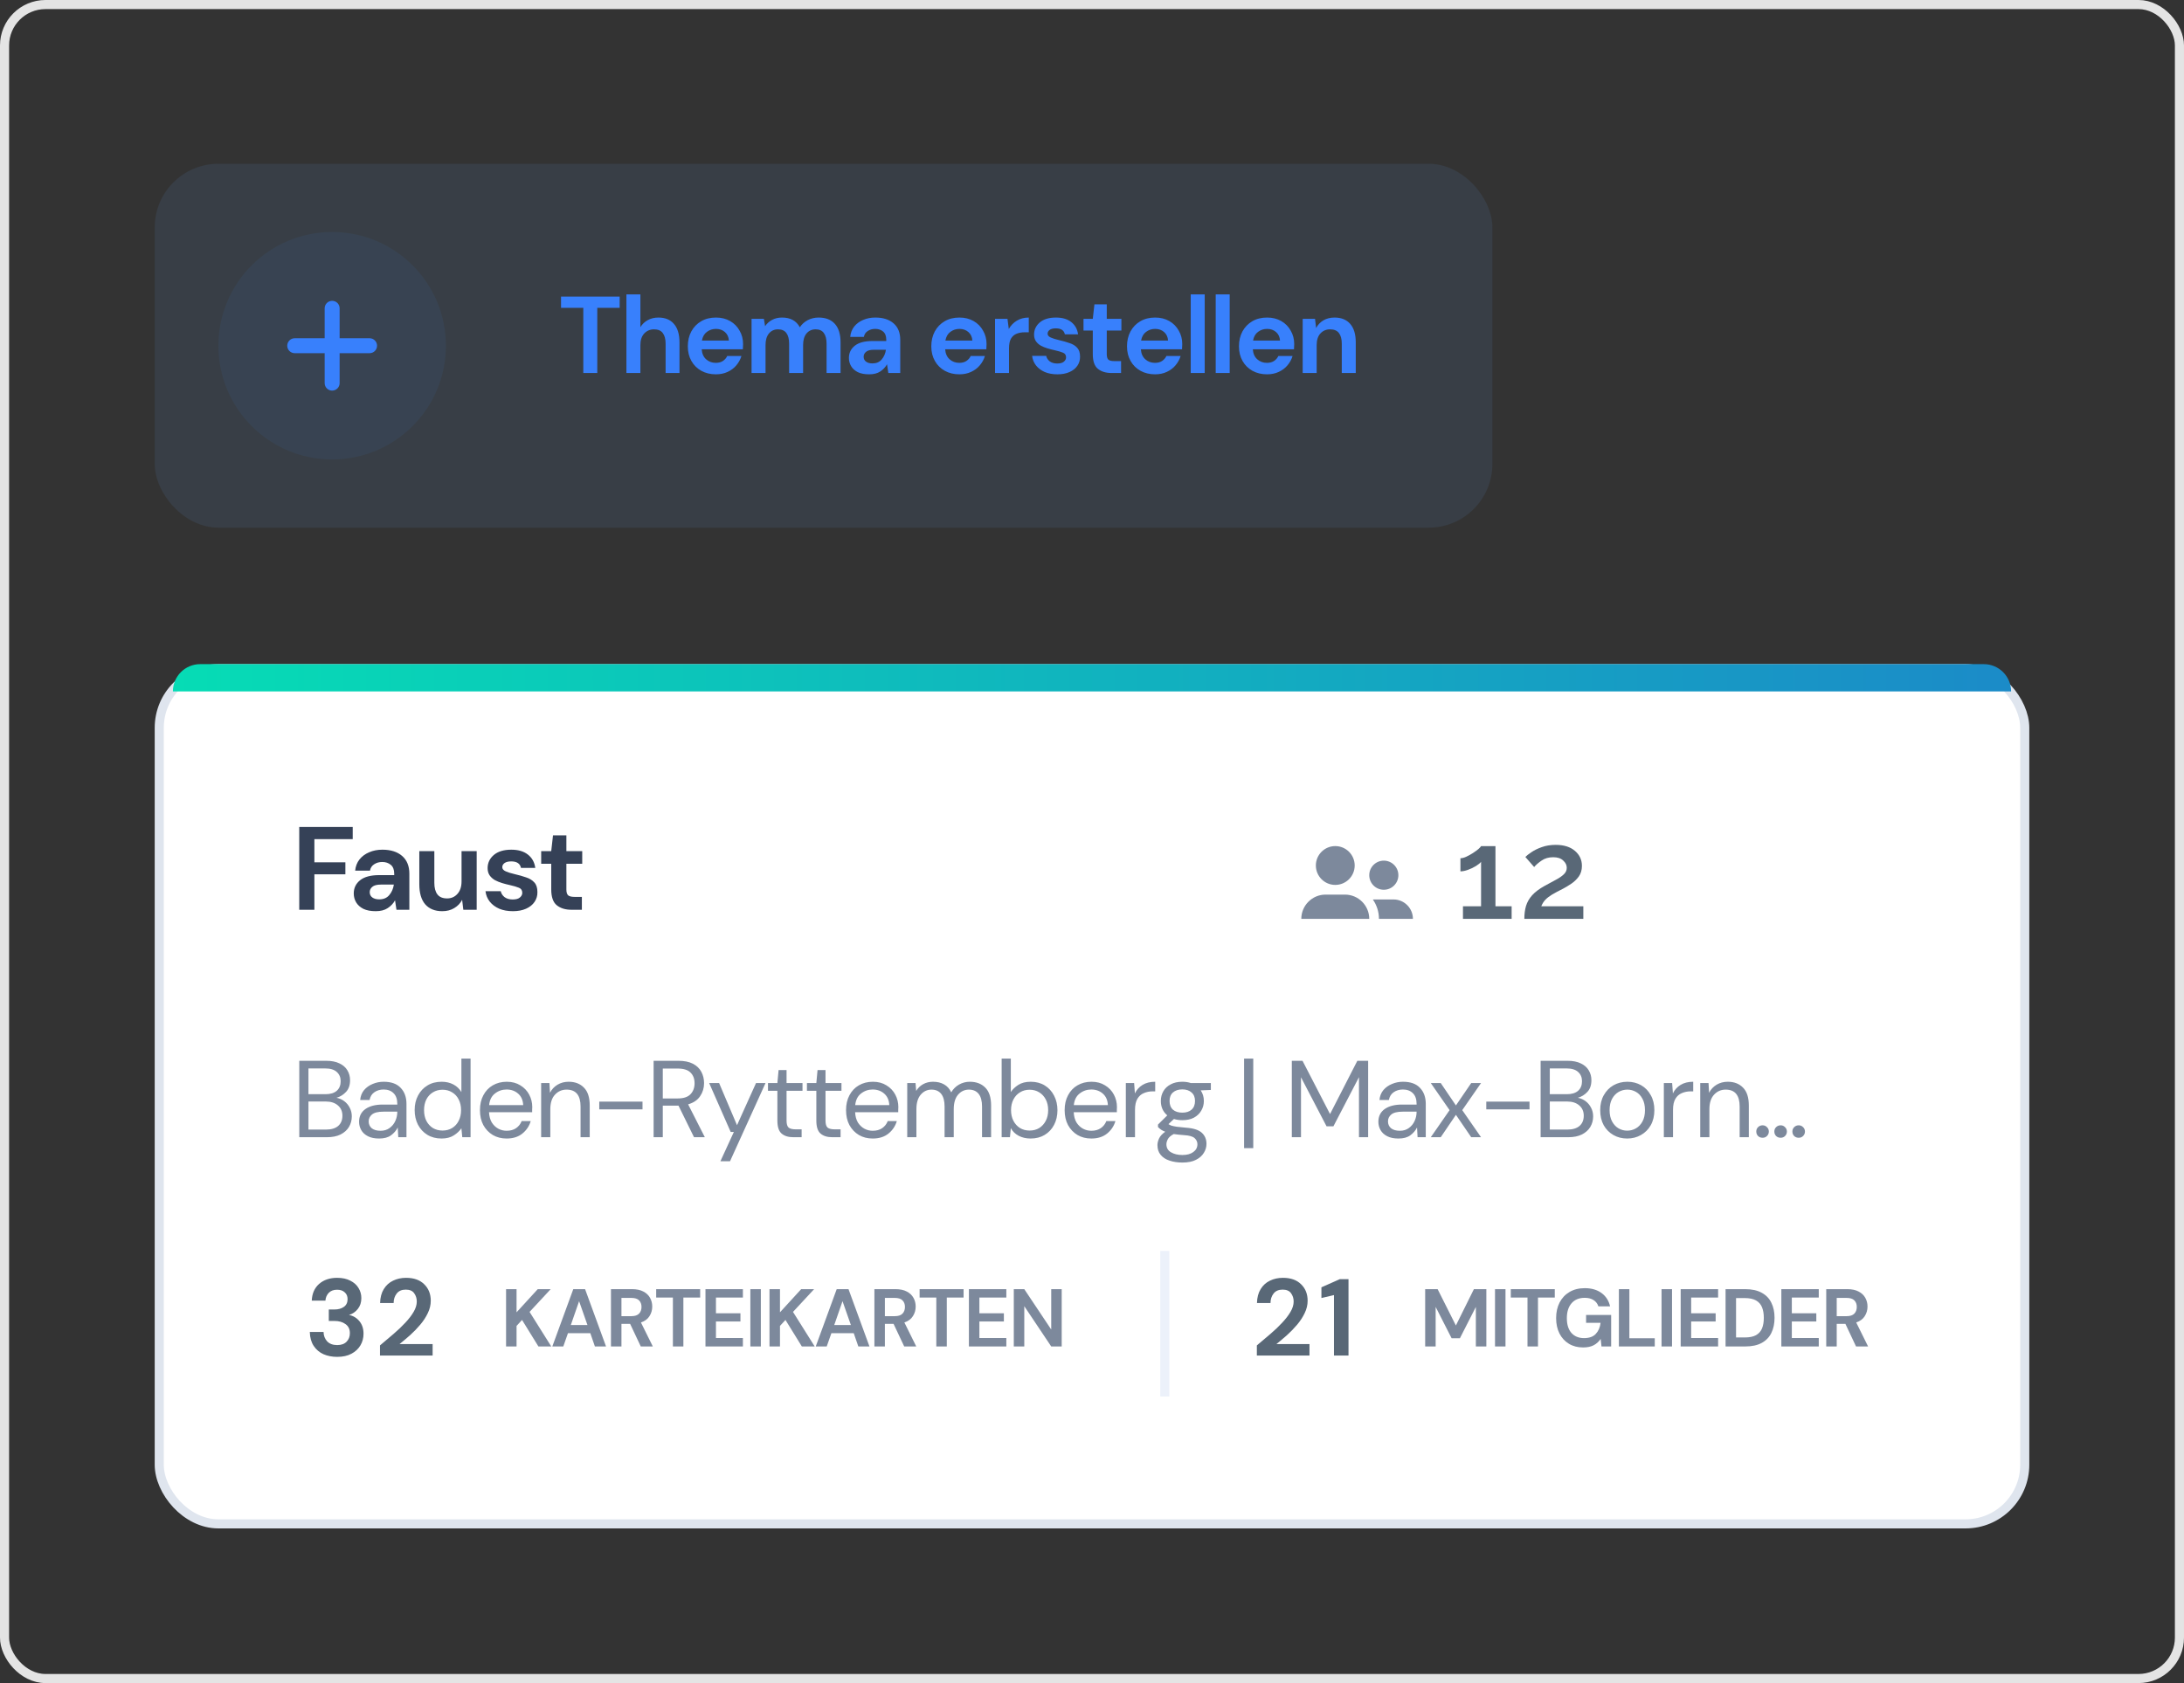
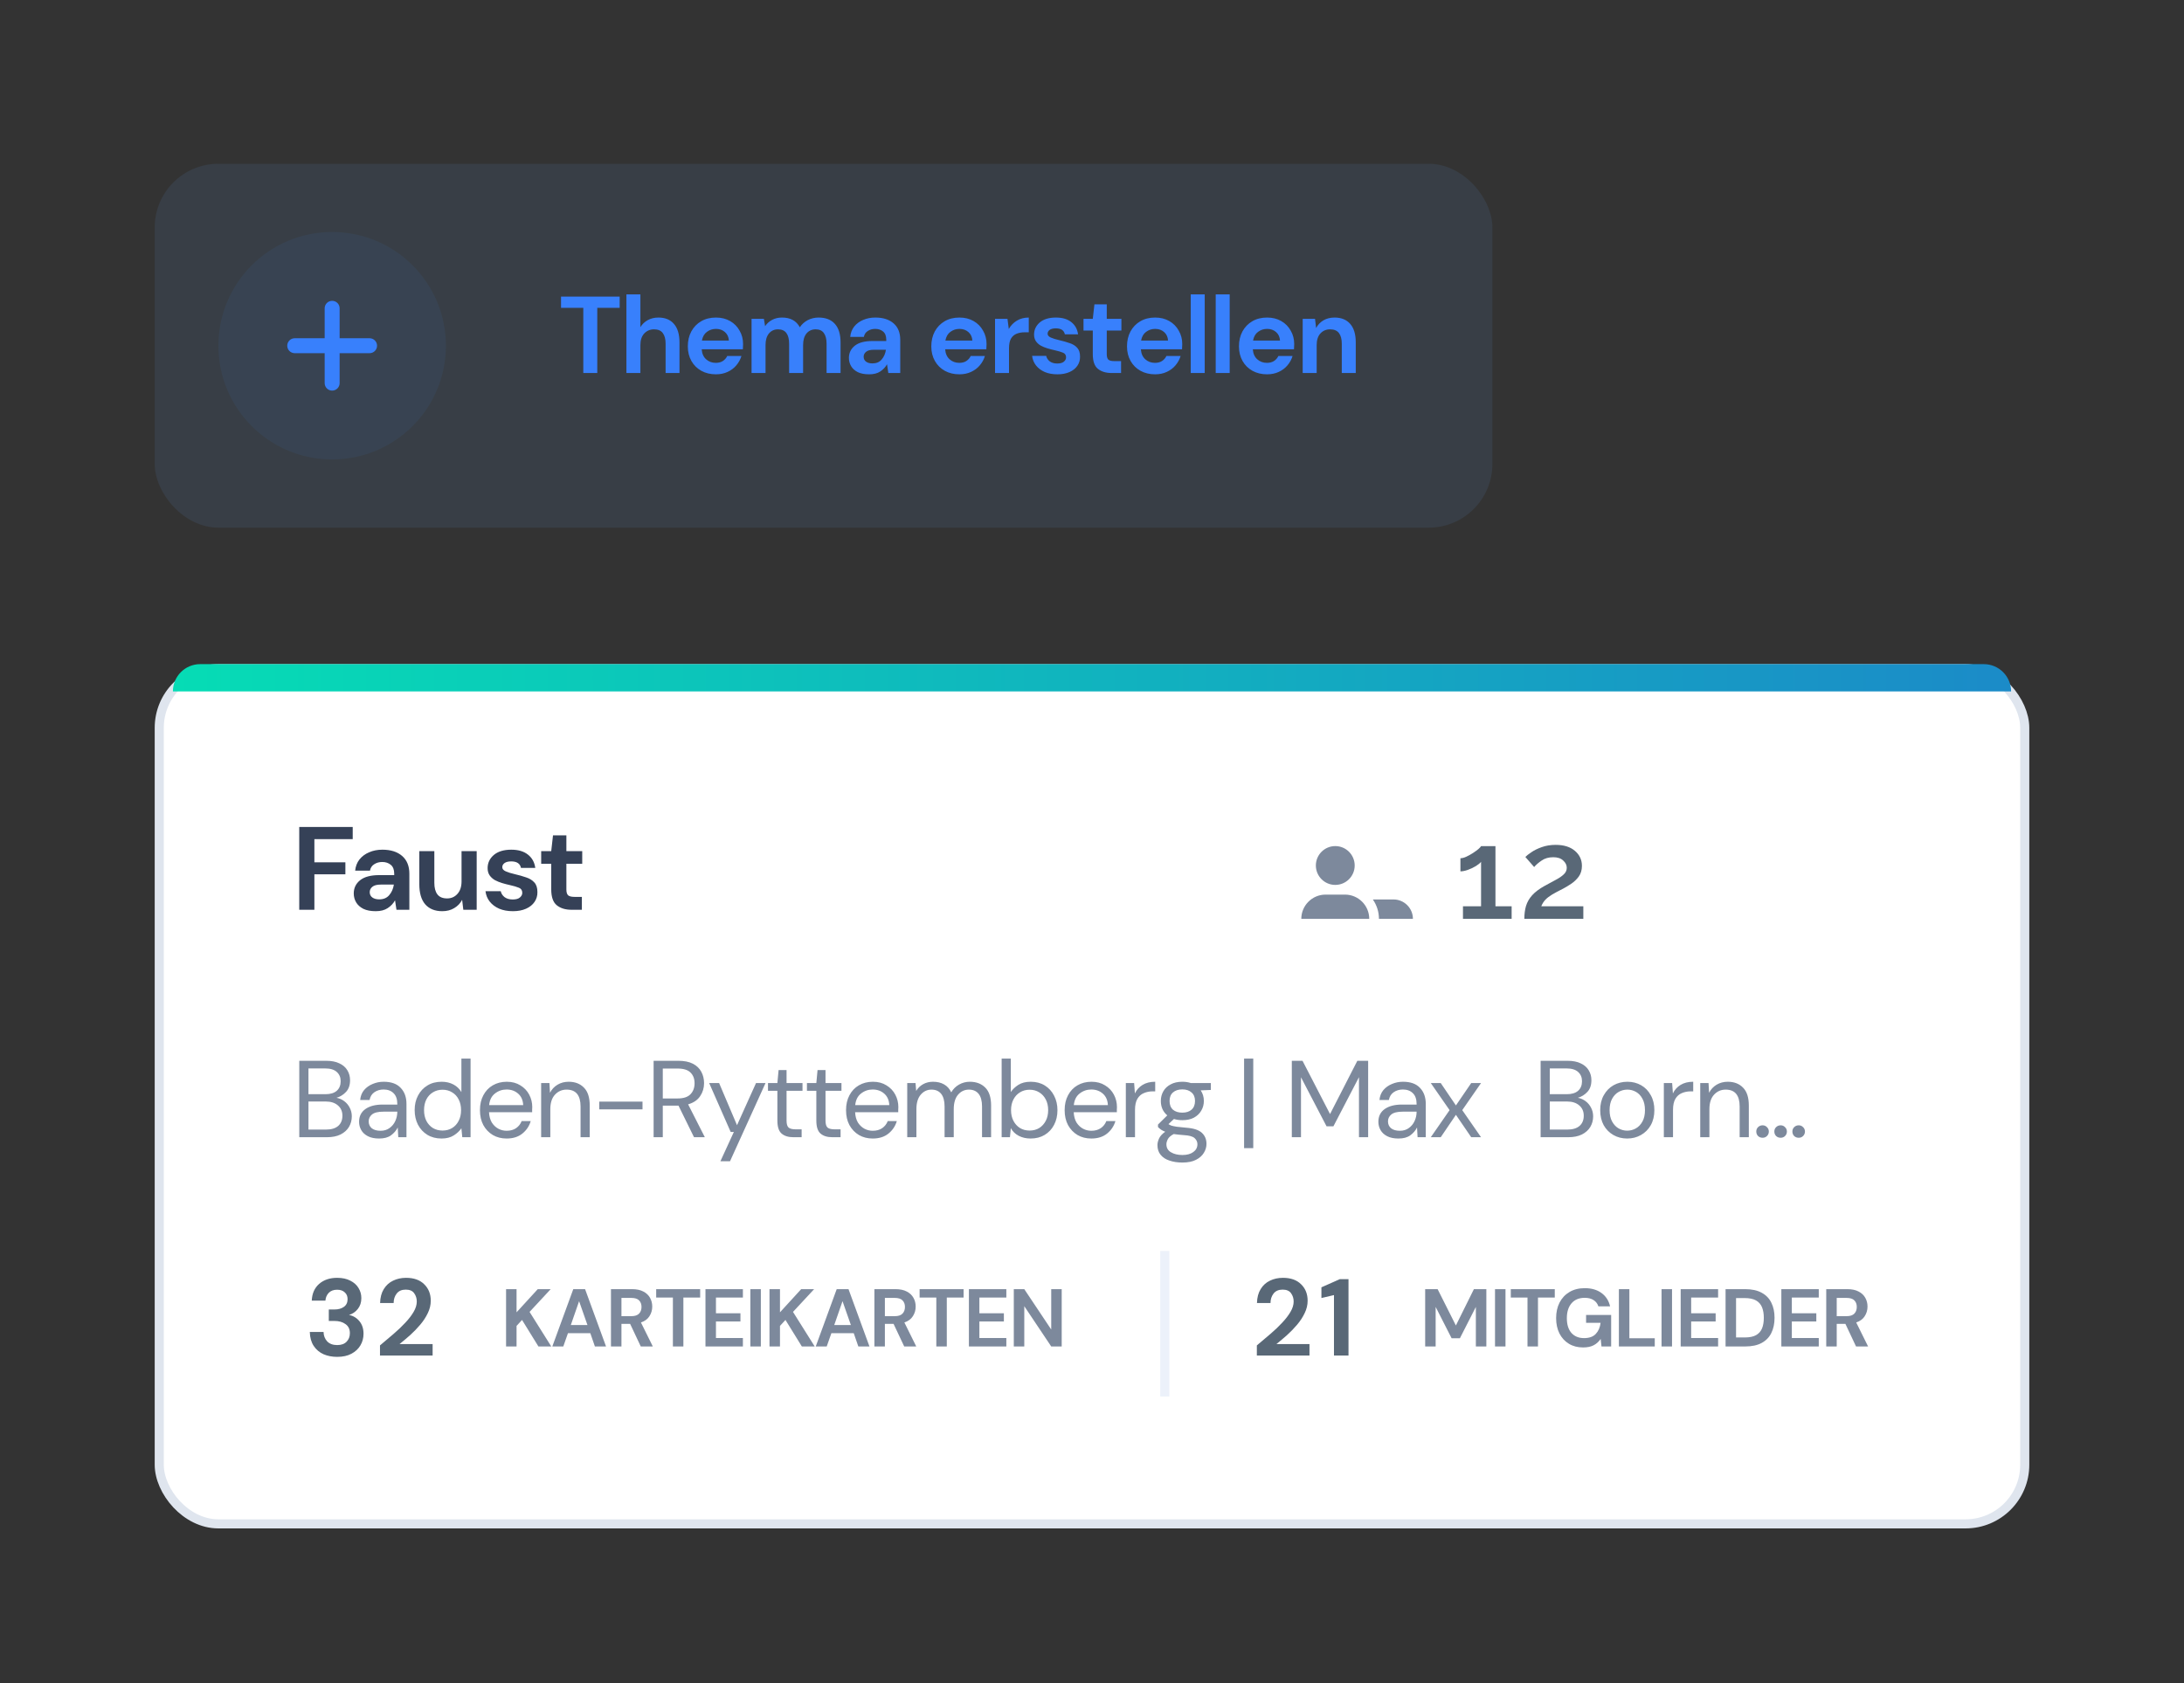
<svg xmlns="http://www.w3.org/2000/svg" width="240" height="185" viewBox="0 0 240 185" fill="none">
  <rect x="0" y="0" width="240" height="185" fill="#333333" stroke="none" />
  <rect x="17.5" y="73.5" width="205" height="94" rx="6.5" fill="white" stroke="#DFE5EE" />
  <path d="M19 76C19 74.343 20.343 73 22 73H218C219.657 73 221 74.343 221 76H19Z" fill="url(#paint0_linear)" />
  <path d="M55.612 148V141.7H56.764V144.247L59.095 141.7H60.517L58.195 144.202L60.58 148H59.167L57.367 145.084L56.764 145.741V148H55.612ZM60.694 148L62.998 141.7H64.294L66.598 148H65.374L64.87 146.542H62.413L61.9 148H60.694ZM62.728 145.642H64.555L63.637 143.023L62.728 145.642ZM67.139 148V141.7H69.452C69.956 141.7 70.37 141.787 70.694 141.961C71.024 142.129 71.27 142.36 71.432 142.654C71.594 142.942 71.675 143.263 71.675 143.617C71.675 144.001 71.573 144.352 71.369 144.67C71.171 144.988 70.859 145.219 70.433 145.363L71.738 148H70.415L69.245 145.516H68.291V148H67.139ZM68.291 144.67H69.38C69.764 144.67 70.046 144.577 70.226 144.391C70.406 144.205 70.496 143.959 70.496 143.653C70.496 143.353 70.406 143.113 70.226 142.933C70.052 142.753 69.767 142.663 69.371 142.663H68.291V144.67ZM73.944 148V142.627H72.108V141.7H76.941V142.627H75.096V148H73.944ZM77.524 148V141.7H81.637V142.627H78.676V144.355H81.367V145.255H78.676V147.073H81.637V148H77.524ZM82.457 148V141.7H83.609V148H82.457ZM84.56 148V141.7H85.712V144.247L88.043 141.7H89.465L87.143 144.202L89.528 148H88.115L86.315 145.084L85.712 145.741V148H84.56ZM89.642 148L91.946 141.7H93.242L95.546 148H94.322L93.818 146.542H91.361L90.848 148H89.642ZM91.676 145.642H93.503L92.585 143.023L91.676 145.642ZM96.088 148V141.7H98.401C98.905 141.7 99.319 141.787 99.643 141.961C99.973 142.129 100.219 142.36 100.381 142.654C100.543 142.942 100.624 143.263 100.624 143.617C100.624 144.001 100.522 144.352 100.318 144.67C100.12 144.988 99.808 145.219 99.382 145.363L100.687 148H99.364L98.194 145.516H97.24V148H96.088ZM97.24 144.67H98.329C98.713 144.67 98.995 144.577 99.175 144.391C99.355 144.205 99.445 143.959 99.445 143.653C99.445 143.353 99.355 143.113 99.175 142.933C99.001 142.753 98.716 142.663 98.32 142.663H97.24V144.67ZM102.892 148V142.627H101.056V141.7H105.889V142.627H104.044V148H102.892ZM106.473 148V141.7H110.586V142.627H107.625V144.355H110.316V145.255H107.625V147.073H110.586V148H106.473ZM111.406 148V141.7H112.558L115.519 146.137V141.7H116.671V148H115.519L112.558 143.572V148H111.406Z" fill="#7D899C" />
  <path d="M37.056 149.144C36.504 149.144 36.004 149.048 35.556 148.856C35.108 148.656 34.748 148.352 34.476 147.944C34.204 147.536 34.06 147.024 34.044 146.408H35.556C35.564 146.816 35.696 147.16 35.952 147.44C36.216 147.712 36.584 147.848 37.056 147.848C37.504 147.848 37.848 147.724 38.088 147.476C38.328 147.228 38.448 146.916 38.448 146.54C38.448 146.1 38.288 145.768 37.968 145.544C37.656 145.312 37.252 145.196 36.756 145.196H36.132V143.936H36.768C37.176 143.936 37.516 143.84 37.788 143.648C38.06 143.456 38.196 143.172 38.196 142.796C38.196 142.484 38.092 142.236 37.884 142.052C37.684 141.86 37.404 141.764 37.044 141.764C36.652 141.764 36.344 141.88 36.12 142.112C35.904 142.344 35.784 142.628 35.76 142.964H34.26C34.292 142.188 34.56 141.576 35.064 141.128C35.576 140.68 36.236 140.456 37.044 140.456C37.62 140.456 38.104 140.56 38.496 140.768C38.896 140.968 39.196 141.236 39.396 141.572C39.604 141.908 39.708 142.28 39.708 142.688C39.708 143.16 39.576 143.56 39.312 143.888C39.056 144.208 38.736 144.424 38.352 144.536C38.824 144.632 39.208 144.864 39.504 145.232C39.8 145.592 39.948 146.048 39.948 146.6C39.948 147.064 39.836 147.488 39.612 147.872C39.388 148.256 39.06 148.564 38.628 148.796C38.204 149.028 37.68 149.144 37.056 149.144ZM41.757 149V147.884C42.269 147.46 42.764 147.04 43.245 146.624C43.733 146.208 44.164 145.796 44.541 145.388C44.925 144.98 45.228 144.584 45.453 144.2C45.684 143.808 45.8 143.428 45.8 143.06C45.8 142.716 45.705 142.412 45.513 142.148C45.328 141.884 45.02 141.752 44.589 141.752C44.148 141.752 43.816 141.896 43.593 142.184C43.368 142.472 43.257 142.82 43.257 143.228H41.769C41.785 142.612 41.92 142.1 42.176 141.692C42.432 141.276 42.773 140.968 43.197 140.768C43.62 140.56 44.096 140.456 44.624 140.456C45.48 140.456 46.145 140.692 46.617 141.164C47.096 141.628 47.337 142.232 47.337 142.976C47.337 143.44 47.228 143.892 47.013 144.332C46.804 144.772 46.529 145.196 46.184 145.604C45.84 146.012 45.468 146.396 45.069 146.756C44.669 147.108 44.281 147.436 43.904 147.74H47.541V149H41.757Z" fill="#596877" />
  <path d="M138.116 149V147.884C138.628 147.46 139.124 147.04 139.604 146.624C140.092 146.208 140.524 145.796 140.9 145.388C141.284 144.98 141.588 144.584 141.812 144.2C142.044 143.808 142.16 143.428 142.16 143.06C142.16 142.716 142.064 142.412 141.872 142.148C141.688 141.884 141.38 141.752 140.948 141.752C140.508 141.752 140.176 141.896 139.952 142.184C139.728 142.472 139.616 142.82 139.616 143.228H138.128C138.144 142.612 138.28 142.1 138.536 141.692C138.792 141.276 139.132 140.968 139.556 140.768C139.98 140.56 140.456 140.456 140.984 140.456C141.84 140.456 142.504 140.692 142.976 141.164C143.456 141.628 143.696 142.232 143.696 142.976C143.696 143.44 143.588 143.892 143.372 144.332C143.164 144.772 142.888 145.196 142.544 145.604C142.2 146.012 141.828 146.396 141.428 146.756C141.028 147.108 140.64 147.436 140.264 147.74H143.9V149H138.116ZM146.591 149V142.352L145.211 142.676V141.5L147.239 140.6H148.187V149H146.591Z" fill="#596877" />
  <path d="M156.612 148V141.7H157.98L159.987 145.696L161.967 141.7H163.335V148H162.183V143.653L160.428 147.1H159.519L157.764 143.653V148H156.612ZM164.287 148V141.7H165.439V148H164.287ZM167.857 148V142.627H166.021V141.7H170.854V142.627H169.009V148H167.857ZM173.963 148.108C173.369 148.108 172.85 147.973 172.406 147.703C171.962 147.433 171.617 147.058 171.371 146.578C171.125 146.092 171.002 145.528 171.002 144.886C171.002 144.238 171.128 143.668 171.38 143.176C171.638 142.678 172.001 142.291 172.469 142.015C172.943 141.733 173.504 141.592 174.152 141.592C174.89 141.592 175.502 141.769 175.988 142.123C176.474 142.477 176.789 142.966 176.933 143.59H175.646C175.55 143.296 175.376 143.068 175.124 142.906C174.872 142.738 174.548 142.654 174.152 142.654C173.522 142.654 173.036 142.855 172.694 143.257C172.352 143.653 172.181 144.199 172.181 144.895C172.181 145.591 172.349 146.131 172.685 146.515C173.027 146.893 173.489 147.082 174.071 147.082C174.641 147.082 175.07 146.929 175.358 146.623C175.652 146.311 175.829 145.903 175.889 145.399H174.296V144.535H177.05V148H175.988L175.898 147.172C175.694 147.472 175.439 147.703 175.133 147.865C174.827 148.027 174.437 148.108 173.963 148.108ZM177.9 148V141.7H179.052V147.1H181.842V148H177.9ZM182.587 148V141.7H183.739V148H182.587ZM184.69 148V141.7H188.803V142.627H185.842V144.355H188.533V145.255H185.842V147.073H188.803V148H184.69ZM189.623 148V141.7H191.774C192.512 141.7 193.118 141.832 193.592 142.096C194.072 142.354 194.426 142.72 194.654 143.194C194.888 143.662 195.005 144.214 195.005 144.85C195.005 145.486 194.888 146.041 194.654 146.515C194.426 146.983 194.072 147.349 193.592 147.613C193.118 147.871 192.512 148 191.774 148H189.623ZM190.775 147.01H191.72C192.248 147.01 192.665 146.926 192.971 146.758C193.277 146.584 193.496 146.338 193.628 146.02C193.76 145.696 193.826 145.306 193.826 144.85C193.826 144.4 193.76 144.013 193.628 143.689C193.496 143.365 193.277 143.116 192.971 142.942C192.665 142.768 192.248 142.681 191.72 142.681H190.775V147.01ZM195.752 148V141.7H199.865V142.627H196.904V144.355H199.595V145.255H196.904V147.073H199.865V148H195.752ZM200.685 148V141.7H202.998C203.502 141.7 203.916 141.787 204.24 141.961C204.57 142.129 204.816 142.36 204.978 142.654C205.14 142.942 205.221 143.263 205.221 143.617C205.221 144.001 205.119 144.352 204.915 144.67C204.717 144.988 204.405 145.219 203.979 145.363L205.284 148H203.961L202.791 145.516H201.837V148H200.685ZM201.837 144.67H202.926C203.31 144.67 203.592 144.577 203.772 144.391C203.952 144.205 204.042 143.959 204.042 143.653C204.042 143.353 203.952 143.113 203.772 142.933C203.598 142.753 203.313 142.663 202.917 142.663H201.837V144.67Z" fill="#7D899C" />
  <path d="M128 138V153" stroke="#ECF1FA" stroke-linecap="square" />
  <g clip-path="url(#clip0)">
    <path d="M32.884 100V90.9H38.76V92.239H34.548V94.787H37.954V96.1H34.548V100H32.884ZM41.292 100.156C40.738 100.156 40.283 100.069 39.927 99.896C39.572 99.714 39.308 99.476 39.134 99.181C38.961 98.886 38.874 98.561 38.874 98.206C38.874 97.608 39.108 97.123 39.576 96.75C40.044 96.377 40.746 96.191 41.682 96.191H43.32V96.035C43.32 95.593 43.195 95.268 42.943 95.06C42.692 94.852 42.38 94.748 42.007 94.748C41.669 94.748 41.375 94.83 41.123 94.995C40.872 95.151 40.716 95.385 40.655 95.697H39.03C39.074 95.229 39.23 94.822 39.498 94.475C39.776 94.128 40.131 93.864 40.564 93.682C40.998 93.491 41.483 93.396 42.02 93.396C42.939 93.396 43.663 93.626 44.191 94.085C44.72 94.544 44.984 95.194 44.984 96.035V100H43.567L43.411 98.96C43.221 99.307 42.952 99.593 42.605 99.818C42.267 100.043 41.83 100.156 41.292 100.156ZM41.669 98.856C42.146 98.856 42.514 98.7 42.774 98.388C43.043 98.076 43.212 97.69 43.281 97.231H41.864C41.422 97.231 41.106 97.313 40.915 97.478C40.725 97.634 40.629 97.829 40.629 98.063C40.629 98.314 40.725 98.509 40.915 98.648C41.106 98.787 41.357 98.856 41.669 98.856ZM48.6 100.156C47.794 100.156 47.17 99.905 46.728 99.402C46.295 98.899 46.078 98.163 46.078 97.192V93.552H47.729V97.036C47.729 97.591 47.842 98.015 48.067 98.31C48.292 98.605 48.648 98.752 49.133 98.752C49.593 98.752 49.969 98.587 50.264 98.258C50.568 97.929 50.719 97.469 50.719 96.88V93.552H52.383V100H50.914L50.784 98.908C50.585 99.289 50.294 99.593 49.913 99.818C49.541 100.043 49.103 100.156 48.6 100.156ZM56.366 100.156C55.794 100.156 55.292 100.065 54.858 99.883C54.425 99.692 54.078 99.432 53.818 99.103C53.558 98.774 53.402 98.392 53.35 97.959H55.027C55.079 98.21 55.218 98.427 55.443 98.609C55.677 98.782 55.976 98.869 56.34 98.869C56.704 98.869 56.969 98.795 57.133 98.648C57.307 98.501 57.393 98.332 57.393 98.141C57.393 97.864 57.272 97.677 57.029 97.582C56.787 97.478 56.449 97.378 56.015 97.283C55.738 97.222 55.456 97.149 55.17 97.062C54.884 96.975 54.62 96.867 54.377 96.737C54.143 96.598 53.953 96.425 53.805 96.217C53.658 96 53.584 95.736 53.584 95.424C53.584 94.852 53.81 94.371 54.26 93.981C54.72 93.591 55.361 93.396 56.184 93.396C56.947 93.396 57.554 93.574 58.004 93.929C58.464 94.284 58.737 94.774 58.823 95.398H57.25C57.155 94.921 56.795 94.683 56.171 94.683C55.859 94.683 55.617 94.744 55.443 94.865C55.279 94.986 55.196 95.138 55.196 95.32C55.196 95.511 55.322 95.662 55.573 95.775C55.825 95.888 56.158 95.992 56.574 96.087C57.025 96.191 57.437 96.308 57.809 96.438C58.191 96.559 58.494 96.746 58.719 96.997C58.945 97.24 59.057 97.591 59.057 98.05C59.066 98.449 58.962 98.808 58.745 99.129C58.529 99.45 58.217 99.701 57.809 99.883C57.402 100.065 56.921 100.156 56.366 100.156ZM62.811 100C62.135 100 61.594 99.835 61.186 99.506C60.779 99.177 60.575 98.592 60.575 97.751V94.943H59.47V93.552H60.575L60.77 91.823H62.239V93.552H63.981V94.943H62.239V97.764C62.239 98.076 62.304 98.293 62.434 98.414C62.573 98.527 62.807 98.583 63.136 98.583H63.942V100H62.811Z" fill="#354157" />
  </g>
  <path d="M166.114 99.614V101H160.766V99.614H162.754V94.728C162.651 94.868 162.464 95.022 162.194 95.19C161.923 95.358 161.629 95.498 161.312 95.61C161.004 95.722 160.728 95.778 160.486 95.778V94.336C160.672 94.336 160.887 94.28 161.13 94.168C161.372 94.056 161.61 93.925 161.844 93.776C162.086 93.617 162.292 93.468 162.46 93.328C162.628 93.179 162.726 93.071 162.754 93.006H164.336V99.614H166.114ZM167.51 101C167.51 100.477 167.57 100.006 167.692 99.586C167.822 99.157 168.046 98.765 168.364 98.41C168.69 98.046 169.157 97.696 169.764 97.36C170.193 97.117 170.59 96.903 170.954 96.716C171.327 96.52 171.621 96.319 171.836 96.114C172.06 95.909 172.172 95.666 172.172 95.386C172.172 95.087 172.041 94.821 171.78 94.588C171.528 94.345 171.164 94.224 170.688 94.224C170.184 94.224 169.759 94.345 169.414 94.588C169.068 94.821 168.793 95.059 168.588 95.302L167.622 94.196C167.752 94.056 167.972 93.883 168.28 93.678C168.588 93.463 168.966 93.277 169.414 93.118C169.871 92.95 170.384 92.866 170.954 92.866C171.85 92.866 172.554 93.085 173.068 93.524C173.581 93.963 173.838 94.513 173.838 95.176C173.838 95.633 173.721 96.025 173.488 96.352C173.254 96.669 172.974 96.935 172.648 97.15C172.33 97.365 172.036 97.542 171.766 97.682C171.28 97.925 170.879 98.139 170.562 98.326C170.254 98.513 170.006 98.704 169.82 98.9C169.633 99.096 169.484 99.334 169.372 99.614H173.992V101H167.51Z" fill="#596877" />
-   <path d="M152.067 97.8C152.95 97.8 153.667 97.084 153.667 96.2C153.667 95.317 152.95 94.6 152.067 94.6C151.183 94.6 150.467 95.317 150.467 96.2C150.467 97.084 151.183 97.8 152.067 97.8Z" fill="#7D899C" />
  <path d="M151.533 101C151.533 100.211 151.286 99.48 150.866 98.876C150.911 98.873 150.955 98.866 151 98.866H153.133C154.309 98.866 155.266 99.823 155.266 101H151.533Z" fill="#7D899C" />
  <path d="M147.8 98.333H145.667C144.196 98.333 143 99.53 143 101H150.467C150.467 99.53 149.27 98.333 147.8 98.333Z" fill="#7D899C" />
  <path d="M146.733 97.267C147.911 97.267 148.867 96.311 148.867 95.133C148.867 93.955 147.911 93 146.733 93C145.555 93 144.6 93.955 144.6 95.133C144.6 96.311 145.555 97.267 146.733 97.267Z" fill="#7D899C" />
-   <path d="M32.888 125V116.6H35.84C36.432 116.6 36.92 116.696 37.304 116.888C37.696 117.072 37.988 117.328 38.18 117.656C38.372 117.976 38.468 118.336 38.468 118.736C38.468 119.28 38.32 119.708 38.024 120.02C37.736 120.332 37.388 120.548 36.98 120.668C37.292 120.724 37.576 120.848 37.832 121.04C38.088 121.232 38.288 121.472 38.432 121.76C38.584 122.048 38.66 122.364 38.66 122.708C38.66 123.132 38.556 123.52 38.348 123.872C38.14 124.216 37.832 124.492 37.424 124.7C37.016 124.9 36.52 125 35.936 125H32.888ZM33.896 120.272H35.768C36.304 120.272 36.716 120.148 37.004 119.9C37.292 119.644 37.436 119.292 37.436 118.844C37.436 118.42 37.292 118.08 37.004 117.824C36.724 117.568 36.3 117.44 35.732 117.44H33.896V120.272ZM33.896 124.16H35.828C36.404 124.16 36.848 124.028 37.16 123.764C37.472 123.492 37.628 123.116 37.628 122.636C37.628 122.164 37.464 121.788 37.136 121.508C36.808 121.22 36.364 121.076 35.804 121.076H33.896V124.16ZM41.667 125.144C41.171 125.144 40.759 125.06 40.431 124.892C40.103 124.724 39.859 124.5 39.699 124.22C39.539 123.94 39.459 123.636 39.459 123.308C39.459 122.7 39.691 122.232 40.155 121.904C40.619 121.576 41.251 121.412 42.051 121.412H43.659V121.34C43.659 120.82 43.523 120.428 43.251 120.164C42.979 119.892 42.615 119.756 42.159 119.756C41.767 119.756 41.427 119.856 41.139 120.056C40.859 120.248 40.683 120.532 40.611 120.908H39.579C39.619 120.476 39.763 120.112 40.011 119.816C40.267 119.52 40.583 119.296 40.959 119.144C41.335 118.984 41.735 118.904 42.159 118.904C42.991 118.904 43.615 119.128 44.031 119.576C44.455 120.016 44.667 120.604 44.667 121.34V125H43.767L43.707 123.932C43.539 124.268 43.291 124.556 42.963 124.796C42.643 125.028 42.211 125.144 41.667 125.144ZM41.823 124.292C42.207 124.292 42.535 124.192 42.807 123.992C43.087 123.792 43.299 123.532 43.443 123.212C43.587 122.892 43.659 122.556 43.659 122.204V122.192H42.135C41.543 122.192 41.123 122.296 40.875 122.504C40.635 122.704 40.515 122.956 40.515 123.26C40.515 123.572 40.627 123.824 40.851 124.016C41.083 124.2 41.407 124.292 41.823 124.292ZM48.519 125.144C47.927 125.144 47.407 125.008 46.959 124.736C46.519 124.464 46.175 124.092 45.927 123.62C45.687 123.148 45.567 122.612 45.567 122.012C45.567 121.412 45.691 120.88 45.939 120.416C46.187 119.944 46.531 119.576 46.971 119.312C47.411 119.04 47.931 118.904 48.531 118.904C49.019 118.904 49.451 119.004 49.827 119.204C50.203 119.404 50.495 119.684 50.703 120.044V116.36H51.711V125H50.799L50.703 124.016C50.511 124.304 50.235 124.564 49.875 124.796C49.515 125.028 49.063 125.144 48.519 125.144ZM48.627 124.268C49.027 124.268 49.379 124.176 49.683 123.992C49.995 123.8 50.235 123.536 50.403 123.2C50.579 122.864 50.667 122.472 50.667 122.024C50.667 121.576 50.579 121.184 50.403 120.848C50.235 120.512 49.995 120.252 49.683 120.068C49.379 119.876 49.027 119.78 48.627 119.78C48.235 119.78 47.883 119.876 47.571 120.068C47.267 120.252 47.027 120.512 46.851 120.848C46.683 121.184 46.599 121.576 46.599 122.024C46.599 122.472 46.683 122.864 46.851 123.2C47.027 123.536 47.267 123.8 47.571 123.992C47.883 124.176 48.235 124.268 48.627 124.268ZM55.67 125.144C55.102 125.144 54.598 125.016 54.158 124.76C53.718 124.496 53.37 124.132 53.114 123.668C52.866 123.204 52.742 122.656 52.742 122.024C52.742 121.4 52.866 120.856 53.114 120.392C53.362 119.92 53.706 119.556 54.146 119.3C54.594 119.036 55.11 118.904 55.694 118.904C56.27 118.904 56.766 119.036 57.182 119.3C57.606 119.556 57.93 119.896 58.154 120.32C58.378 120.744 58.49 121.2 58.49 121.688C58.49 121.776 58.486 121.864 58.478 121.952C58.478 122.04 58.478 122.14 58.478 122.252H53.738C53.762 122.708 53.866 123.088 54.05 123.392C54.242 123.688 54.478 123.912 54.758 124.064C55.046 124.216 55.35 124.292 55.67 124.292C56.086 124.292 56.434 124.196 56.714 124.004C56.994 123.812 57.198 123.552 57.326 123.224H58.322C58.162 123.776 57.854 124.236 57.398 124.604C56.95 124.964 56.374 125.144 55.67 125.144ZM55.67 119.756C55.19 119.756 54.762 119.904 54.386 120.2C54.018 120.488 53.806 120.912 53.75 121.472H57.494C57.47 120.936 57.286 120.516 56.942 120.212C56.598 119.908 56.174 119.756 55.67 119.756ZM59.466 125V119.048H60.378L60.438 120.116C60.63 119.74 60.906 119.444 61.266 119.228C61.626 119.012 62.034 118.904 62.49 118.904C63.194 118.904 63.754 119.12 64.17 119.552C64.594 119.976 64.806 120.632 64.806 121.52V125H63.798V121.628C63.798 120.388 63.286 119.768 62.262 119.768C61.75 119.768 61.322 119.956 60.978 120.332C60.642 120.7 60.474 121.228 60.474 121.916V125H59.466ZM65.853 121.94V121.088H70.605V121.94H65.853ZM71.826 125V116.6H74.538C75.194 116.6 75.73 116.708 76.146 116.924C76.562 117.14 76.87 117.436 77.07 117.812C77.27 118.188 77.37 118.604 77.37 119.06C77.37 119.588 77.226 120.064 76.938 120.488C76.658 120.912 76.218 121.212 75.618 121.388L77.454 125H76.266L74.562 121.532H74.49H72.834V125H71.826ZM72.834 120.74H74.466C75.114 120.74 75.586 120.584 75.882 120.272C76.178 119.96 76.326 119.56 76.326 119.072C76.326 118.576 76.178 118.184 75.882 117.896C75.594 117.6 75.118 117.452 74.454 117.452H72.834V120.74ZM79.167 127.64L80.643 124.424H80.295L77.931 119.048H79.023L80.991 123.68L83.079 119.048H84.123L80.223 127.64H79.167ZM87.179 125C86.635 125 86.207 124.868 85.895 124.604C85.583 124.34 85.427 123.864 85.427 123.176V119.9H84.395V119.048H85.427L85.559 117.62H86.435V119.048H88.187V119.9H86.435V123.176C86.435 123.552 86.511 123.808 86.663 123.944C86.815 124.072 87.083 124.136 87.467 124.136H88.091V125H87.179ZM91.46 125C90.915 125 90.487 124.868 90.175 124.604C89.864 124.34 89.707 123.864 89.707 123.176V119.9H88.675V119.048H89.707L89.84 117.62H90.716V119.048H92.468V119.9H90.716V123.176C90.716 123.552 90.791 123.808 90.944 123.944C91.096 124.072 91.364 124.136 91.748 124.136H92.371V125H91.46ZM95.9 125.144C95.332 125.144 94.828 125.016 94.388 124.76C93.948 124.496 93.6 124.132 93.344 123.668C93.096 123.204 92.972 122.656 92.972 122.024C92.972 121.4 93.096 120.856 93.344 120.392C93.592 119.92 93.936 119.556 94.376 119.3C94.824 119.036 95.34 118.904 95.924 118.904C96.5 118.904 96.996 119.036 97.412 119.3C97.836 119.556 98.16 119.896 98.384 120.32C98.608 120.744 98.72 121.2 98.72 121.688C98.72 121.776 98.716 121.864 98.708 121.952C98.708 122.04 98.708 122.14 98.708 122.252H93.968C93.992 122.708 94.096 123.088 94.28 123.392C94.472 123.688 94.708 123.912 94.988 124.064C95.276 124.216 95.58 124.292 95.9 124.292C96.316 124.292 96.664 124.196 96.944 124.004C97.224 123.812 97.428 123.552 97.556 123.224H98.552C98.392 123.776 98.084 124.236 97.628 124.604C97.18 124.964 96.604 125.144 95.9 125.144ZM95.9 119.756C95.42 119.756 94.992 119.904 94.616 120.2C94.248 120.488 94.036 120.912 93.98 121.472H97.724C97.7 120.936 97.516 120.516 97.172 120.212C96.828 119.908 96.404 119.756 95.9 119.756ZM99.696 125V119.048H100.608L100.68 119.912C100.872 119.592 101.128 119.344 101.448 119.168C101.768 118.992 102.128 118.904 102.528 118.904C103 118.904 103.404 119 103.74 119.192C104.084 119.384 104.348 119.676 104.532 120.068C104.74 119.708 105.024 119.424 105.384 119.216C105.752 119.008 106.148 118.904 106.572 118.904C107.284 118.904 107.852 119.12 108.276 119.552C108.7 119.976 108.912 120.632 108.912 121.52V125H107.916V121.628C107.916 121.012 107.792 120.548 107.544 120.236C107.296 119.924 106.94 119.768 106.476 119.768C105.996 119.768 105.596 119.956 105.276 120.332C104.964 120.7 104.808 121.228 104.808 121.916V125H103.8V121.628C103.8 121.012 103.676 120.548 103.428 120.236C103.18 119.924 102.824 119.768 102.36 119.768C101.888 119.768 101.492 119.956 101.172 120.332C100.86 120.7 100.704 121.228 100.704 121.916V125H99.696ZM113.251 125.144C112.763 125.144 112.327 125.044 111.943 124.844C111.567 124.644 111.279 124.364 111.079 124.004L110.983 125H110.071V116.36H111.079V120.032C111.271 119.744 111.543 119.484 111.895 119.252C112.255 119.02 112.711 118.904 113.263 118.904C113.855 118.904 114.371 119.04 114.811 119.312C115.251 119.584 115.591 119.956 115.831 120.428C116.079 120.9 116.203 121.436 116.203 122.036C116.203 122.636 116.079 123.172 115.831 123.644C115.591 124.108 115.247 124.476 114.799 124.748C114.359 125.012 113.843 125.144 113.251 125.144ZM113.143 124.268C113.543 124.268 113.895 124.176 114.199 123.992C114.503 123.8 114.743 123.536 114.919 123.2C115.095 122.864 115.183 122.472 115.183 122.024C115.183 121.576 115.095 121.184 114.919 120.848C114.743 120.512 114.503 120.252 114.199 120.068C113.895 119.876 113.543 119.78 113.143 119.78C112.743 119.78 112.391 119.876 112.087 120.068C111.783 120.252 111.543 120.512 111.367 120.848C111.191 121.184 111.103 121.576 111.103 122.024C111.103 122.472 111.191 122.864 111.367 123.2C111.543 123.536 111.783 123.8 112.087 123.992C112.391 124.176 112.743 124.268 113.143 124.268ZM119.922 125.144C119.354 125.144 118.85 125.016 118.41 124.76C117.97 124.496 117.622 124.132 117.366 123.668C117.118 123.204 116.994 122.656 116.994 122.024C116.994 121.4 117.118 120.856 117.366 120.392C117.614 119.92 117.958 119.556 118.398 119.3C118.846 119.036 119.362 118.904 119.946 118.904C120.522 118.904 121.018 119.036 121.434 119.3C121.858 119.556 122.182 119.896 122.406 120.32C122.63 120.744 122.742 121.2 122.742 121.688C122.742 121.776 122.738 121.864 122.73 121.952C122.73 122.04 122.73 122.14 122.73 122.252H117.99C118.014 122.708 118.118 123.088 118.302 123.392C118.494 123.688 118.73 123.912 119.01 124.064C119.298 124.216 119.602 124.292 119.922 124.292C120.338 124.292 120.686 124.196 120.966 124.004C121.246 123.812 121.45 123.552 121.578 123.224H122.574C122.414 123.776 122.106 124.236 121.65 124.604C121.202 124.964 120.626 125.144 119.922 125.144ZM119.922 119.756C119.442 119.756 119.014 119.904 118.638 120.2C118.27 120.488 118.058 120.912 118.002 121.472H121.746C121.722 120.936 121.538 120.516 121.194 120.212C120.85 119.908 120.426 119.756 119.922 119.756ZM123.718 125V119.048H124.63L124.714 120.188C124.898 119.796 125.178 119.484 125.554 119.252C125.93 119.02 126.394 118.904 126.946 118.904V119.96H126.67C126.318 119.96 125.994 120.024 125.698 120.152C125.402 120.272 125.166 120.48 124.99 120.776C124.814 121.072 124.726 121.48 124.726 122V125H123.718ZM129.928 123.128C129.592 123.128 129.284 123.084 129.004 122.996L128.404 123.56C128.492 123.624 128.6 123.68 128.728 123.728C128.864 123.768 129.056 123.808 129.304 123.848C129.552 123.88 129.9 123.916 130.348 123.956C131.148 124.012 131.72 124.196 132.064 124.508C132.408 124.82 132.58 125.228 132.58 125.732C132.58 126.076 132.484 126.404 132.292 126.716C132.108 127.028 131.82 127.284 131.428 127.484C131.044 127.684 130.548 127.784 129.94 127.784C129.404 127.784 128.928 127.712 128.512 127.568C128.096 127.432 127.772 127.22 127.54 126.932C127.308 126.652 127.192 126.296 127.192 125.864C127.192 125.64 127.252 125.396 127.372 125.132C127.492 124.876 127.716 124.632 128.044 124.4C127.868 124.328 127.716 124.252 127.588 124.172C127.468 124.084 127.356 123.988 127.252 123.884V123.608L128.272 122.6C127.8 122.2 127.564 121.672 127.564 121.016C127.564 120.624 127.656 120.268 127.84 119.948C128.024 119.628 128.292 119.376 128.644 119.192C128.996 119 129.424 118.904 129.928 118.904C130.272 118.904 130.584 118.952 130.864 119.048H133.06V119.804L131.944 119.852C132.176 120.188 132.292 120.576 132.292 121.016C132.292 121.408 132.196 121.764 132.004 122.084C131.82 122.404 131.552 122.66 131.2 122.852C130.856 123.036 130.432 123.128 129.928 123.128ZM129.928 122.3C130.352 122.3 130.688 122.192 130.936 121.976C131.192 121.752 131.32 121.432 131.32 121.016C131.32 120.608 131.192 120.296 130.936 120.08C130.688 119.856 130.352 119.744 129.928 119.744C129.496 119.744 129.152 119.856 128.896 120.08C128.648 120.296 128.524 120.608 128.524 121.016C128.524 121.432 128.648 121.752 128.896 121.976C129.152 122.192 129.496 122.3 129.928 122.3ZM128.176 125.768C128.176 126.168 128.344 126.464 128.68 126.656C129.016 126.856 129.436 126.956 129.94 126.956C130.436 126.956 130.832 126.848 131.128 126.632C131.432 126.416 131.584 126.128 131.584 125.768C131.584 125.512 131.48 125.288 131.272 125.096C131.064 124.912 130.68 124.804 130.12 124.772C129.68 124.74 129.3 124.7 128.98 124.652C128.652 124.828 128.436 125.016 128.332 125.216C128.228 125.424 128.176 125.608 128.176 125.768ZM136.713 126.2V116.36H137.721V126.2H136.713ZM141.958 125V116.6H143.134L146.158 122.456L149.158 116.6H150.346V125H149.338V118.4L146.53 123.8H145.774L142.966 118.412V125H141.958ZM153.678 125.144C153.182 125.144 152.77 125.06 152.442 124.892C152.114 124.724 151.87 124.5 151.71 124.22C151.55 123.94 151.47 123.636 151.47 123.308C151.47 122.7 151.702 122.232 152.166 121.904C152.63 121.576 153.262 121.412 154.062 121.412H155.67V121.34C155.67 120.82 155.534 120.428 155.262 120.164C154.99 119.892 154.626 119.756 154.17 119.756C153.778 119.756 153.438 119.856 153.15 120.056C152.87 120.248 152.694 120.532 152.622 120.908H151.59C151.63 120.476 151.774 120.112 152.022 119.816C152.278 119.52 152.594 119.296 152.97 119.144C153.346 118.984 153.746 118.904 154.17 118.904C155.002 118.904 155.626 119.128 156.042 119.576C156.466 120.016 156.678 120.604 156.678 121.34V125H155.778L155.718 123.932C155.55 124.268 155.302 124.556 154.974 124.796C154.654 125.028 154.222 125.144 153.678 125.144ZM153.834 124.292C154.218 124.292 154.546 124.192 154.818 123.992C155.098 123.792 155.31 123.532 155.454 123.212C155.598 122.892 155.67 122.556 155.67 122.204V122.192H154.146C153.554 122.192 153.134 122.296 152.886 122.504C152.646 122.704 152.526 122.956 152.526 123.26C152.526 123.572 152.638 123.824 152.862 124.016C153.094 124.2 153.418 124.292 153.834 124.292ZM157.231 125L159.295 122.024L157.231 119.048H158.323L159.991 121.508L161.671 119.048H162.751L160.687 122.024L162.751 125H161.671L159.991 122.54L158.323 125H157.231ZM163.327 121.94V121.088H168.079V121.94H163.327ZM169.299 125V116.6H172.251C172.843 116.6 173.331 116.696 173.715 116.888C174.107 117.072 174.399 117.328 174.591 117.656C174.783 117.976 174.879 118.336 174.879 118.736C174.879 119.28 174.731 119.708 174.435 120.02C174.147 120.332 173.799 120.548 173.391 120.668C173.703 120.724 173.987 120.848 174.243 121.04C174.499 121.232 174.699 121.472 174.843 121.76C174.995 122.048 175.071 122.364 175.071 122.708C175.071 123.132 174.967 123.52 174.759 123.872C174.551 124.216 174.243 124.492 173.835 124.7C173.427 124.9 172.931 125 172.347 125H169.299ZM170.307 120.272H172.179C172.715 120.272 173.127 120.148 173.415 119.9C173.703 119.644 173.847 119.292 173.847 118.844C173.847 118.42 173.703 118.08 173.415 117.824C173.135 117.568 172.711 117.44 172.143 117.44H170.307V120.272ZM170.307 124.16H172.239C172.815 124.16 173.259 124.028 173.571 123.764C173.883 123.492 174.039 123.116 174.039 122.636C174.039 122.164 173.875 121.788 173.547 121.508C173.219 121.22 172.775 121.076 172.215 121.076H170.307V124.16ZM178.81 125.144C178.25 125.144 177.746 125.016 177.298 124.76C176.85 124.504 176.494 124.144 176.23 123.68C175.974 123.208 175.846 122.656 175.846 122.024C175.846 121.392 175.978 120.844 176.242 120.38C176.506 119.908 176.862 119.544 177.31 119.288C177.766 119.032 178.274 118.904 178.834 118.904C179.394 118.904 179.898 119.032 180.346 119.288C180.794 119.544 181.146 119.908 181.402 120.38C181.666 120.844 181.798 121.392 181.798 122.024C181.798 122.656 181.666 123.208 181.402 123.68C181.138 124.144 180.778 124.504 180.322 124.76C179.874 125.016 179.37 125.144 178.81 125.144ZM178.81 124.28C179.154 124.28 179.474 124.196 179.77 124.028C180.066 123.86 180.306 123.608 180.49 123.272C180.674 122.936 180.766 122.52 180.766 122.024C180.766 121.528 180.674 121.112 180.49 120.776C180.314 120.44 180.078 120.188 179.782 120.02C179.486 119.852 179.17 119.768 178.834 119.768C178.49 119.768 178.17 119.852 177.874 120.02C177.578 120.188 177.338 120.44 177.154 120.776C176.97 121.112 176.878 121.528 176.878 122.024C176.878 122.52 176.97 122.936 177.154 123.272C177.338 123.608 177.574 123.86 177.862 124.028C178.158 124.196 178.474 124.28 178.81 124.28ZM182.84 125V119.048H183.752L183.836 120.188C184.02 119.796 184.3 119.484 184.676 119.252C185.052 119.02 185.516 118.904 186.068 118.904V119.96H185.792C185.44 119.96 185.116 120.024 184.82 120.152C184.524 120.272 184.288 120.48 184.112 120.776C183.936 121.072 183.848 121.48 183.848 122V125H182.84ZM186.839 125V119.048H187.751L187.811 120.116C188.003 119.74 188.279 119.444 188.639 119.228C188.999 119.012 189.407 118.904 189.863 118.904C190.567 118.904 191.127 119.12 191.543 119.552C191.967 119.976 192.179 120.632 192.179 121.52V125H191.171V121.628C191.171 120.388 190.659 119.768 189.635 119.768C189.123 119.768 188.695 119.956 188.351 120.332C188.015 120.7 187.847 121.228 187.847 121.916V125H186.839ZM193.694 125.06C193.494 125.06 193.326 124.996 193.19 124.868C193.062 124.732 192.998 124.568 192.998 124.376C192.998 124.184 193.062 124.024 193.19 123.896C193.326 123.76 193.494 123.692 193.694 123.692C193.886 123.692 194.046 123.76 194.174 123.896C194.31 124.024 194.378 124.184 194.378 124.376C194.378 124.568 194.31 124.732 194.174 124.868C194.046 124.996 193.886 125.06 193.694 125.06ZM195.678 125.06C195.478 125.06 195.31 124.996 195.174 124.868C195.046 124.732 194.982 124.568 194.982 124.376C194.982 124.184 195.046 124.024 195.174 123.896C195.31 123.76 195.478 123.692 195.678 123.692C195.87 123.692 196.03 123.76 196.158 123.896C196.294 124.024 196.362 124.184 196.362 124.376C196.362 124.568 196.294 124.732 196.158 124.868C196.03 124.996 195.87 125.06 195.678 125.06ZM197.662 125.06C197.462 125.06 197.294 124.996 197.158 124.868C197.03 124.732 196.966 124.568 196.966 124.376C196.966 124.184 197.03 124.024 197.158 123.896C197.294 123.76 197.462 123.692 197.662 123.692C197.854 123.692 198.014 123.76 198.142 123.896C198.278 124.024 198.346 124.184 198.346 124.376C198.346 124.568 198.278 124.732 198.142 124.868C198.014 124.996 197.854 125.06 197.662 125.06Z" fill="#7D899C" />
+   <path d="M32.888 125V116.6H35.84C36.432 116.6 36.92 116.696 37.304 116.888C37.696 117.072 37.988 117.328 38.18 117.656C38.372 117.976 38.468 118.336 38.468 118.736C38.468 119.28 38.32 119.708 38.024 120.02C37.736 120.332 37.388 120.548 36.98 120.668C37.292 120.724 37.576 120.848 37.832 121.04C38.088 121.232 38.288 121.472 38.432 121.76C38.584 122.048 38.66 122.364 38.66 122.708C38.66 123.132 38.556 123.52 38.348 123.872C38.14 124.216 37.832 124.492 37.424 124.7C37.016 124.9 36.52 125 35.936 125H32.888ZM33.896 120.272H35.768C36.304 120.272 36.716 120.148 37.004 119.9C37.292 119.644 37.436 119.292 37.436 118.844C37.436 118.42 37.292 118.08 37.004 117.824C36.724 117.568 36.3 117.44 35.732 117.44H33.896V120.272ZM33.896 124.16H35.828C36.404 124.16 36.848 124.028 37.16 123.764C37.472 123.492 37.628 123.116 37.628 122.636C37.628 122.164 37.464 121.788 37.136 121.508C36.808 121.22 36.364 121.076 35.804 121.076H33.896V124.16ZM41.667 125.144C41.171 125.144 40.759 125.06 40.431 124.892C40.103 124.724 39.859 124.5 39.699 124.22C39.539 123.94 39.459 123.636 39.459 123.308C39.459 122.7 39.691 122.232 40.155 121.904C40.619 121.576 41.251 121.412 42.051 121.412H43.659V121.34C43.659 120.82 43.523 120.428 43.251 120.164C42.979 119.892 42.615 119.756 42.159 119.756C41.767 119.756 41.427 119.856 41.139 120.056C40.859 120.248 40.683 120.532 40.611 120.908H39.579C39.619 120.476 39.763 120.112 40.011 119.816C40.267 119.52 40.583 119.296 40.959 119.144C41.335 118.984 41.735 118.904 42.159 118.904C42.991 118.904 43.615 119.128 44.031 119.576C44.455 120.016 44.667 120.604 44.667 121.34V125H43.767L43.707 123.932C43.539 124.268 43.291 124.556 42.963 124.796C42.643 125.028 42.211 125.144 41.667 125.144ZM41.823 124.292C42.207 124.292 42.535 124.192 42.807 123.992C43.087 123.792 43.299 123.532 43.443 123.212C43.587 122.892 43.659 122.556 43.659 122.204V122.192H42.135C41.543 122.192 41.123 122.296 40.875 122.504C40.635 122.704 40.515 122.956 40.515 123.26C40.515 123.572 40.627 123.824 40.851 124.016C41.083 124.2 41.407 124.292 41.823 124.292ZM48.519 125.144C47.927 125.144 47.407 125.008 46.959 124.736C46.519 124.464 46.175 124.092 45.927 123.62C45.687 123.148 45.567 122.612 45.567 122.012C45.567 121.412 45.691 120.88 45.939 120.416C46.187 119.944 46.531 119.576 46.971 119.312C47.411 119.04 47.931 118.904 48.531 118.904C49.019 118.904 49.451 119.004 49.827 119.204C50.203 119.404 50.495 119.684 50.703 120.044V116.36H51.711V125H50.799L50.703 124.016C50.511 124.304 50.235 124.564 49.875 124.796C49.515 125.028 49.063 125.144 48.519 125.144ZM48.627 124.268C49.027 124.268 49.379 124.176 49.683 123.992C49.995 123.8 50.235 123.536 50.403 123.2C50.579 122.864 50.667 122.472 50.667 122.024C50.667 121.576 50.579 121.184 50.403 120.848C50.235 120.512 49.995 120.252 49.683 120.068C49.379 119.876 49.027 119.78 48.627 119.78C48.235 119.78 47.883 119.876 47.571 120.068C47.267 120.252 47.027 120.512 46.851 120.848C46.683 121.184 46.599 121.576 46.599 122.024C46.599 122.472 46.683 122.864 46.851 123.2C47.027 123.536 47.267 123.8 47.571 123.992C47.883 124.176 48.235 124.268 48.627 124.268ZM55.67 125.144C55.102 125.144 54.598 125.016 54.158 124.76C53.718 124.496 53.37 124.132 53.114 123.668C52.866 123.204 52.742 122.656 52.742 122.024C52.742 121.4 52.866 120.856 53.114 120.392C53.362 119.92 53.706 119.556 54.146 119.3C54.594 119.036 55.11 118.904 55.694 118.904C56.27 118.904 56.766 119.036 57.182 119.3C57.606 119.556 57.93 119.896 58.154 120.32C58.378 120.744 58.49 121.2 58.49 121.688C58.49 121.776 58.486 121.864 58.478 121.952C58.478 122.04 58.478 122.14 58.478 122.252H53.738C53.762 122.708 53.866 123.088 54.05 123.392C54.242 123.688 54.478 123.912 54.758 124.064C55.046 124.216 55.35 124.292 55.67 124.292C56.086 124.292 56.434 124.196 56.714 124.004C56.994 123.812 57.198 123.552 57.326 123.224H58.322C58.162 123.776 57.854 124.236 57.398 124.604C56.95 124.964 56.374 125.144 55.67 125.144ZM55.67 119.756C55.19 119.756 54.762 119.904 54.386 120.2C54.018 120.488 53.806 120.912 53.75 121.472H57.494C57.47 120.936 57.286 120.516 56.942 120.212C56.598 119.908 56.174 119.756 55.67 119.756ZM59.466 125V119.048H60.378L60.438 120.116C60.63 119.74 60.906 119.444 61.266 119.228C61.626 119.012 62.034 118.904 62.49 118.904C63.194 118.904 63.754 119.12 64.17 119.552C64.594 119.976 64.806 120.632 64.806 121.52V125H63.798V121.628C63.798 120.388 63.286 119.768 62.262 119.768C61.75 119.768 61.322 119.956 60.978 120.332C60.642 120.7 60.474 121.228 60.474 121.916V125H59.466ZM65.853 121.94V121.088H70.605V121.94H65.853ZM71.826 125V116.6H74.538C75.194 116.6 75.73 116.708 76.146 116.924C76.562 117.14 76.87 117.436 77.07 117.812C77.27 118.188 77.37 118.604 77.37 119.06C77.37 119.588 77.226 120.064 76.938 120.488C76.658 120.912 76.218 121.212 75.618 121.388L77.454 125H76.266L74.562 121.532H74.49H72.834V125H71.826ZM72.834 120.74H74.466C75.114 120.74 75.586 120.584 75.882 120.272C76.178 119.96 76.326 119.56 76.326 119.072C76.326 118.576 76.178 118.184 75.882 117.896C75.594 117.6 75.118 117.452 74.454 117.452H72.834V120.74ZM79.167 127.64L80.643 124.424H80.295L77.931 119.048H79.023L80.991 123.68L83.079 119.048H84.123L80.223 127.64H79.167ZM87.179 125C86.635 125 86.207 124.868 85.895 124.604C85.583 124.34 85.427 123.864 85.427 123.176V119.9H84.395V119.048H85.427L85.559 117.62H86.435V119.048H88.187V119.9H86.435V123.176C86.435 123.552 86.511 123.808 86.663 123.944C86.815 124.072 87.083 124.136 87.467 124.136H88.091V125H87.179ZM91.46 125C90.915 125 90.487 124.868 90.175 124.604C89.864 124.34 89.707 123.864 89.707 123.176V119.9H88.675V119.048H89.707L89.84 117.62H90.716V119.048H92.468V119.9H90.716V123.176C90.716 123.552 90.791 123.808 90.944 123.944C91.096 124.072 91.364 124.136 91.748 124.136H92.371V125H91.46ZM95.9 125.144C95.332 125.144 94.828 125.016 94.388 124.76C93.948 124.496 93.6 124.132 93.344 123.668C93.096 123.204 92.972 122.656 92.972 122.024C92.972 121.4 93.096 120.856 93.344 120.392C93.592 119.92 93.936 119.556 94.376 119.3C94.824 119.036 95.34 118.904 95.924 118.904C96.5 118.904 96.996 119.036 97.412 119.3C97.836 119.556 98.16 119.896 98.384 120.32C98.608 120.744 98.72 121.2 98.72 121.688C98.72 121.776 98.716 121.864 98.708 121.952C98.708 122.04 98.708 122.14 98.708 122.252H93.968C93.992 122.708 94.096 123.088 94.28 123.392C94.472 123.688 94.708 123.912 94.988 124.064C95.276 124.216 95.58 124.292 95.9 124.292C96.316 124.292 96.664 124.196 96.944 124.004C97.224 123.812 97.428 123.552 97.556 123.224H98.552C98.392 123.776 98.084 124.236 97.628 124.604C97.18 124.964 96.604 125.144 95.9 125.144ZM95.9 119.756C95.42 119.756 94.992 119.904 94.616 120.2C94.248 120.488 94.036 120.912 93.98 121.472H97.724C97.7 120.936 97.516 120.516 97.172 120.212C96.828 119.908 96.404 119.756 95.9 119.756ZM99.696 125V119.048H100.608L100.68 119.912C100.872 119.592 101.128 119.344 101.448 119.168C101.768 118.992 102.128 118.904 102.528 118.904C103 118.904 103.404 119 103.74 119.192C104.084 119.384 104.348 119.676 104.532 120.068C104.74 119.708 105.024 119.424 105.384 119.216C105.752 119.008 106.148 118.904 106.572 118.904C107.284 118.904 107.852 119.12 108.276 119.552C108.7 119.976 108.912 120.632 108.912 121.52V125H107.916V121.628C107.916 121.012 107.792 120.548 107.544 120.236C107.296 119.924 106.94 119.768 106.476 119.768C105.996 119.768 105.596 119.956 105.276 120.332C104.964 120.7 104.808 121.228 104.808 121.916V125H103.8V121.628C103.8 121.012 103.676 120.548 103.428 120.236C103.18 119.924 102.824 119.768 102.36 119.768C101.888 119.768 101.492 119.956 101.172 120.332C100.86 120.7 100.704 121.228 100.704 121.916V125H99.696ZM113.251 125.144C112.763 125.144 112.327 125.044 111.943 124.844C111.567 124.644 111.279 124.364 111.079 124.004L110.983 125H110.071V116.36H111.079V120.032C111.271 119.744 111.543 119.484 111.895 119.252C112.255 119.02 112.711 118.904 113.263 118.904C113.855 118.904 114.371 119.04 114.811 119.312C115.251 119.584 115.591 119.956 115.831 120.428C116.079 120.9 116.203 121.436 116.203 122.036C116.203 122.636 116.079 123.172 115.831 123.644C115.591 124.108 115.247 124.476 114.799 124.748C114.359 125.012 113.843 125.144 113.251 125.144ZM113.143 124.268C113.543 124.268 113.895 124.176 114.199 123.992C114.503 123.8 114.743 123.536 114.919 123.2C115.095 122.864 115.183 122.472 115.183 122.024C115.183 121.576 115.095 121.184 114.919 120.848C114.743 120.512 114.503 120.252 114.199 120.068C113.895 119.876 113.543 119.78 113.143 119.78C112.743 119.78 112.391 119.876 112.087 120.068C111.783 120.252 111.543 120.512 111.367 120.848C111.191 121.184 111.103 121.576 111.103 122.024C111.103 122.472 111.191 122.864 111.367 123.2C111.543 123.536 111.783 123.8 112.087 123.992C112.391 124.176 112.743 124.268 113.143 124.268ZM119.922 125.144C119.354 125.144 118.85 125.016 118.41 124.76C117.97 124.496 117.622 124.132 117.366 123.668C117.118 123.204 116.994 122.656 116.994 122.024C116.994 121.4 117.118 120.856 117.366 120.392C117.614 119.92 117.958 119.556 118.398 119.3C118.846 119.036 119.362 118.904 119.946 118.904C120.522 118.904 121.018 119.036 121.434 119.3C121.858 119.556 122.182 119.896 122.406 120.32C122.63 120.744 122.742 121.2 122.742 121.688C122.742 121.776 122.738 121.864 122.73 121.952C122.73 122.04 122.73 122.14 122.73 122.252H117.99C118.014 122.708 118.118 123.088 118.302 123.392C118.494 123.688 118.73 123.912 119.01 124.064C119.298 124.216 119.602 124.292 119.922 124.292C120.338 124.292 120.686 124.196 120.966 124.004C121.246 123.812 121.45 123.552 121.578 123.224H122.574C122.414 123.776 122.106 124.236 121.65 124.604C121.202 124.964 120.626 125.144 119.922 125.144ZM119.922 119.756C119.442 119.756 119.014 119.904 118.638 120.2C118.27 120.488 118.058 120.912 118.002 121.472H121.746C121.722 120.936 121.538 120.516 121.194 120.212C120.85 119.908 120.426 119.756 119.922 119.756ZM123.718 125V119.048H124.63L124.714 120.188C124.898 119.796 125.178 119.484 125.554 119.252C125.93 119.02 126.394 118.904 126.946 118.904V119.96H126.67C126.318 119.96 125.994 120.024 125.698 120.152C125.402 120.272 125.166 120.48 124.99 120.776C124.814 121.072 124.726 121.48 124.726 122V125H123.718ZM129.928 123.128C129.592 123.128 129.284 123.084 129.004 122.996L128.404 123.56C128.492 123.624 128.6 123.68 128.728 123.728C128.864 123.768 129.056 123.808 129.304 123.848C129.552 123.88 129.9 123.916 130.348 123.956C131.148 124.012 131.72 124.196 132.064 124.508C132.408 124.82 132.58 125.228 132.58 125.732C132.58 126.076 132.484 126.404 132.292 126.716C132.108 127.028 131.82 127.284 131.428 127.484C131.044 127.684 130.548 127.784 129.94 127.784C129.404 127.784 128.928 127.712 128.512 127.568C128.096 127.432 127.772 127.22 127.54 126.932C127.308 126.652 127.192 126.296 127.192 125.864C127.192 125.64 127.252 125.396 127.372 125.132C127.492 124.876 127.716 124.632 128.044 124.4C127.868 124.328 127.716 124.252 127.588 124.172C127.468 124.084 127.356 123.988 127.252 123.884V123.608L128.272 122.6C127.8 122.2 127.564 121.672 127.564 121.016C127.564 120.624 127.656 120.268 127.84 119.948C128.024 119.628 128.292 119.376 128.644 119.192C128.996 119 129.424 118.904 129.928 118.904C130.272 118.904 130.584 118.952 130.864 119.048H133.06V119.804L131.944 119.852C132.176 120.188 132.292 120.576 132.292 121.016C132.292 121.408 132.196 121.764 132.004 122.084C131.82 122.404 131.552 122.66 131.2 122.852C130.856 123.036 130.432 123.128 129.928 123.128ZM129.928 122.3C130.352 122.3 130.688 122.192 130.936 121.976C131.192 121.752 131.32 121.432 131.32 121.016C131.32 120.608 131.192 120.296 130.936 120.08C130.688 119.856 130.352 119.744 129.928 119.744C129.496 119.744 129.152 119.856 128.896 120.08C128.648 120.296 128.524 120.608 128.524 121.016C128.524 121.432 128.648 121.752 128.896 121.976C129.152 122.192 129.496 122.3 129.928 122.3ZM128.176 125.768C128.176 126.168 128.344 126.464 128.68 126.656C129.016 126.856 129.436 126.956 129.94 126.956C130.436 126.956 130.832 126.848 131.128 126.632C131.432 126.416 131.584 126.128 131.584 125.768C131.584 125.512 131.48 125.288 131.272 125.096C131.064 124.912 130.68 124.804 130.12 124.772C129.68 124.74 129.3 124.7 128.98 124.652C128.652 124.828 128.436 125.016 128.332 125.216C128.228 125.424 128.176 125.608 128.176 125.768ZM136.713 126.2V116.36H137.721V126.2H136.713ZM141.958 125V116.6H143.134L146.158 122.456L149.158 116.6H150.346V125H149.338V118.4L146.53 123.8H145.774L142.966 118.412V125H141.958ZM153.678 125.144C153.182 125.144 152.77 125.06 152.442 124.892C152.114 124.724 151.87 124.5 151.71 124.22C151.55 123.94 151.47 123.636 151.47 123.308C151.47 122.7 151.702 122.232 152.166 121.904C152.63 121.576 153.262 121.412 154.062 121.412H155.67V121.34C155.67 120.82 155.534 120.428 155.262 120.164C154.99 119.892 154.626 119.756 154.17 119.756C153.778 119.756 153.438 119.856 153.15 120.056C152.87 120.248 152.694 120.532 152.622 120.908H151.59C151.63 120.476 151.774 120.112 152.022 119.816C152.278 119.52 152.594 119.296 152.97 119.144C153.346 118.984 153.746 118.904 154.17 118.904C155.002 118.904 155.626 119.128 156.042 119.576C156.466 120.016 156.678 120.604 156.678 121.34V125H155.778L155.718 123.932C155.55 124.268 155.302 124.556 154.974 124.796C154.654 125.028 154.222 125.144 153.678 125.144ZM153.834 124.292C154.218 124.292 154.546 124.192 154.818 123.992C155.098 123.792 155.31 123.532 155.454 123.212C155.598 122.892 155.67 122.556 155.67 122.204V122.192H154.146C153.554 122.192 153.134 122.296 152.886 122.504C152.646 122.704 152.526 122.956 152.526 123.26C152.526 123.572 152.638 123.824 152.862 124.016C153.094 124.2 153.418 124.292 153.834 124.292ZM157.231 125L159.295 122.024L157.231 119.048H158.323L159.991 121.508L161.671 119.048H162.751L160.687 122.024L162.751 125H161.671L159.991 122.54L158.323 125H157.231ZM163.327 121.94V121.088H168.079H163.327ZM169.299 125V116.6H172.251C172.843 116.6 173.331 116.696 173.715 116.888C174.107 117.072 174.399 117.328 174.591 117.656C174.783 117.976 174.879 118.336 174.879 118.736C174.879 119.28 174.731 119.708 174.435 120.02C174.147 120.332 173.799 120.548 173.391 120.668C173.703 120.724 173.987 120.848 174.243 121.04C174.499 121.232 174.699 121.472 174.843 121.76C174.995 122.048 175.071 122.364 175.071 122.708C175.071 123.132 174.967 123.52 174.759 123.872C174.551 124.216 174.243 124.492 173.835 124.7C173.427 124.9 172.931 125 172.347 125H169.299ZM170.307 120.272H172.179C172.715 120.272 173.127 120.148 173.415 119.9C173.703 119.644 173.847 119.292 173.847 118.844C173.847 118.42 173.703 118.08 173.415 117.824C173.135 117.568 172.711 117.44 172.143 117.44H170.307V120.272ZM170.307 124.16H172.239C172.815 124.16 173.259 124.028 173.571 123.764C173.883 123.492 174.039 123.116 174.039 122.636C174.039 122.164 173.875 121.788 173.547 121.508C173.219 121.22 172.775 121.076 172.215 121.076H170.307V124.16ZM178.81 125.144C178.25 125.144 177.746 125.016 177.298 124.76C176.85 124.504 176.494 124.144 176.23 123.68C175.974 123.208 175.846 122.656 175.846 122.024C175.846 121.392 175.978 120.844 176.242 120.38C176.506 119.908 176.862 119.544 177.31 119.288C177.766 119.032 178.274 118.904 178.834 118.904C179.394 118.904 179.898 119.032 180.346 119.288C180.794 119.544 181.146 119.908 181.402 120.38C181.666 120.844 181.798 121.392 181.798 122.024C181.798 122.656 181.666 123.208 181.402 123.68C181.138 124.144 180.778 124.504 180.322 124.76C179.874 125.016 179.37 125.144 178.81 125.144ZM178.81 124.28C179.154 124.28 179.474 124.196 179.77 124.028C180.066 123.86 180.306 123.608 180.49 123.272C180.674 122.936 180.766 122.52 180.766 122.024C180.766 121.528 180.674 121.112 180.49 120.776C180.314 120.44 180.078 120.188 179.782 120.02C179.486 119.852 179.17 119.768 178.834 119.768C178.49 119.768 178.17 119.852 177.874 120.02C177.578 120.188 177.338 120.44 177.154 120.776C176.97 121.112 176.878 121.528 176.878 122.024C176.878 122.52 176.97 122.936 177.154 123.272C177.338 123.608 177.574 123.86 177.862 124.028C178.158 124.196 178.474 124.28 178.81 124.28ZM182.84 125V119.048H183.752L183.836 120.188C184.02 119.796 184.3 119.484 184.676 119.252C185.052 119.02 185.516 118.904 186.068 118.904V119.96H185.792C185.44 119.96 185.116 120.024 184.82 120.152C184.524 120.272 184.288 120.48 184.112 120.776C183.936 121.072 183.848 121.48 183.848 122V125H182.84ZM186.839 125V119.048H187.751L187.811 120.116C188.003 119.74 188.279 119.444 188.639 119.228C188.999 119.012 189.407 118.904 189.863 118.904C190.567 118.904 191.127 119.12 191.543 119.552C191.967 119.976 192.179 120.632 192.179 121.52V125H191.171V121.628C191.171 120.388 190.659 119.768 189.635 119.768C189.123 119.768 188.695 119.956 188.351 120.332C188.015 120.7 187.847 121.228 187.847 121.916V125H186.839ZM193.694 125.06C193.494 125.06 193.326 124.996 193.19 124.868C193.062 124.732 192.998 124.568 192.998 124.376C192.998 124.184 193.062 124.024 193.19 123.896C193.326 123.76 193.494 123.692 193.694 123.692C193.886 123.692 194.046 123.76 194.174 123.896C194.31 124.024 194.378 124.184 194.378 124.376C194.378 124.568 194.31 124.732 194.174 124.868C194.046 124.996 193.886 125.06 193.694 125.06ZM195.678 125.06C195.478 125.06 195.31 124.996 195.174 124.868C195.046 124.732 194.982 124.568 194.982 124.376C194.982 124.184 195.046 124.024 195.174 123.896C195.31 123.76 195.478 123.692 195.678 123.692C195.87 123.692 196.03 123.76 196.158 123.896C196.294 124.024 196.362 124.184 196.362 124.376C196.362 124.568 196.294 124.732 196.158 124.868C196.03 124.996 195.87 125.06 195.678 125.06ZM197.662 125.06C197.462 125.06 197.294 124.996 197.158 124.868C197.03 124.732 196.966 124.568 196.966 124.376C196.966 124.184 197.03 124.024 197.158 123.896C197.294 123.76 197.462 123.692 197.662 123.692C197.854 123.692 198.014 123.76 198.142 123.896C198.278 124.024 198.346 124.184 198.346 124.376C198.346 124.568 198.278 124.732 198.142 124.868C198.014 124.996 197.854 125.06 197.662 125.06Z" fill="#7D899C" />
  <rect opacity="0.106" x="17" y="18" width="147" height="40" rx="7" fill="#6698E3" />
  <path opacity="0.092" fill-rule="evenodd" clip-rule="evenodd" d="M36.5 50.5C43.404 50.5 49 44.904 49 38C49 31.096 43.404 25.5 36.5 25.5C29.596 25.5 24 31.096 24 38C24 44.904 29.596 50.5 36.5 50.5Z" fill="#3D7DC3" />
  <path d="M40.612 37.178H37.322V33.888C37.322 33.434 36.954 33.066 36.5 33.066C36.046 33.066 35.678 33.434 35.678 33.888V37.178H32.388C31.934 37.178 31.566 37.546 31.566 38C31.566 38.454 31.934 38.822 32.388 38.822H35.678V42.112C35.678 42.566 36.046 42.934 36.5 42.934C36.954 42.934 37.322 42.566 37.322 42.112V38.822H40.612C41.066 38.822 41.434 38.454 41.434 38C41.434 37.546 41.066 37.178 40.612 37.178Z" fill="#3880FC" />
  <path d="M64.099 41V33.836H61.651V32.6H68.095V33.836H65.635V41H64.099ZM68.837 41V32.36H70.373V35.96C70.573 35.632 70.841 35.376 71.177 35.192C71.52 35 71.912 34.904 72.353 34.904C73.088 34.904 73.656 35.136 74.056 35.6C74.465 36.064 74.668 36.744 74.668 37.64V41H73.144V37.784C73.144 37.272 73.04 36.88 72.832 36.608C72.632 36.336 72.312 36.2 71.873 36.2C71.441 36.2 71.081 36.352 70.793 36.656C70.513 36.96 70.373 37.384 70.373 37.928V41H68.837ZM78.669 41.144C78.069 41.144 77.537 41.016 77.073 40.76C76.609 40.504 76.245 40.144 75.981 39.68C75.717 39.216 75.585 38.68 75.585 38.072C75.585 37.456 75.713 36.908 75.969 36.428C76.233 35.948 76.593 35.576 77.049 35.312C77.513 35.04 78.057 34.904 78.681 34.904C79.265 34.904 79.781 35.032 80.229 35.288C80.677 35.544 81.025 35.896 81.273 36.344C81.529 36.784 81.657 37.276 81.657 37.82C81.657 37.908 81.653 38 81.645 38.096C81.645 38.192 81.641 38.292 81.633 38.396H77.109C77.141 38.86 77.301 39.224 77.589 39.488C77.885 39.752 78.241 39.884 78.657 39.884C78.969 39.884 79.229 39.816 79.437 39.68C79.653 39.536 79.813 39.352 79.917 39.128H81.477C81.365 39.504 81.177 39.848 80.913 40.16C80.657 40.464 80.337 40.704 79.953 40.88C79.577 41.056 79.149 41.144 78.669 41.144ZM78.681 36.152C78.305 36.152 77.973 36.26 77.685 36.476C77.397 36.684 77.213 37.004 77.133 37.436H80.097C80.073 37.044 79.929 36.732 79.665 36.5C79.401 36.268 79.073 36.152 78.681 36.152ZM82.589 41V35.048H83.945L84.077 35.852C84.269 35.564 84.521 35.336 84.833 35.168C85.153 34.992 85.521 34.904 85.937 34.904C86.857 34.904 87.509 35.26 87.893 35.972C88.109 35.644 88.397 35.384 88.757 35.192C89.125 35 89.525 34.904 89.957 34.904C90.733 34.904 91.329 35.136 91.745 35.6C92.161 36.064 92.369 36.744 92.369 37.64V41H90.833V37.784C90.833 37.272 90.733 36.88 90.533 36.608C90.341 36.336 90.041 36.2 89.633 36.2C89.217 36.2 88.881 36.352 88.625 36.656C88.377 36.96 88.253 37.384 88.253 37.928V41H86.717V37.784C86.717 37.272 86.617 36.88 86.417 36.608C86.217 36.336 85.909 36.2 85.493 36.2C85.085 36.2 84.753 36.352 84.497 36.656C84.249 36.96 84.125 37.384 84.125 37.928V41H82.589ZM95.519 41.144C95.007 41.144 94.587 41.064 94.259 40.904C93.931 40.736 93.687 40.516 93.527 40.244C93.367 39.972 93.287 39.672 93.287 39.344C93.287 38.792 93.503 38.344 93.935 38C94.367 37.656 95.015 37.484 95.879 37.484H97.391V37.34C97.391 36.932 97.275 36.632 97.043 36.44C96.811 36.248 96.523 36.152 96.179 36.152C95.867 36.152 95.595 36.228 95.363 36.38C95.131 36.524 94.987 36.74 94.931 37.028H93.431C93.471 36.596 93.615 36.22 93.863 35.9C94.119 35.58 94.447 35.336 94.847 35.168C95.247 34.992 95.695 34.904 96.191 34.904C97.039 34.904 97.707 35.116 98.195 35.54C98.683 35.964 98.927 36.564 98.927 37.34V41H97.619L97.475 40.04C97.299 40.36 97.051 40.624 96.731 40.832C96.419 41.04 96.015 41.144 95.519 41.144ZM95.867 39.944C96.307 39.944 96.647 39.8 96.887 39.512C97.135 39.224 97.291 38.868 97.355 38.444H96.047C95.639 38.444 95.347 38.52 95.171 38.672C94.995 38.816 94.907 38.996 94.907 39.212C94.907 39.444 94.995 39.624 95.171 39.752C95.347 39.88 95.579 39.944 95.867 39.944ZM105.425 41.144C104.825 41.144 104.293 41.016 103.829 40.76C103.365 40.504 103.001 40.144 102.737 39.68C102.473 39.216 102.341 38.68 102.341 38.072C102.341 37.456 102.469 36.908 102.725 36.428C102.989 35.948 103.349 35.576 103.805 35.312C104.269 35.04 104.813 34.904 105.437 34.904C106.021 34.904 106.537 35.032 106.985 35.288C107.433 35.544 107.781 35.896 108.029 36.344C108.285 36.784 108.413 37.276 108.413 37.82C108.413 37.908 108.409 38 108.401 38.096C108.401 38.192 108.397 38.292 108.389 38.396H103.865C103.897 38.86 104.057 39.224 104.345 39.488C104.641 39.752 104.997 39.884 105.413 39.884C105.725 39.884 105.985 39.816 106.193 39.68C106.409 39.536 106.569 39.352 106.673 39.128H108.233C108.121 39.504 107.933 39.848 107.669 40.16C107.413 40.464 107.093 40.704 106.709 40.88C106.333 41.056 105.905 41.144 105.425 41.144ZM105.437 36.152C105.061 36.152 104.729 36.26 104.441 36.476C104.153 36.684 103.969 37.004 103.889 37.436H106.853C106.829 37.044 106.685 36.732 106.421 36.5C106.157 36.268 105.829 36.152 105.437 36.152ZM109.344 41V35.048H110.712L110.856 36.164C111.072 35.78 111.364 35.476 111.732 35.252C112.108 35.02 112.548 34.904 113.052 34.904V36.524H112.62C112.284 36.524 111.984 36.576 111.72 36.68C111.456 36.784 111.248 36.964 111.096 37.22C110.952 37.476 110.88 37.832 110.88 38.288V41H109.344ZM116.202 41.144C115.674 41.144 115.21 41.06 114.81 40.892C114.41 40.716 114.09 40.476 113.85 40.172C113.61 39.868 113.466 39.516 113.418 39.116H114.966C115.014 39.348 115.142 39.548 115.35 39.716C115.566 39.876 115.842 39.956 116.178 39.956C116.514 39.956 116.758 39.888 116.91 39.752C117.07 39.616 117.15 39.46 117.15 39.284C117.15 39.028 117.038 38.856 116.814 38.768C116.59 38.672 116.278 38.58 115.878 38.492C115.622 38.436 115.362 38.368 115.098 38.288C114.834 38.208 114.59 38.108 114.366 37.988C114.15 37.86 113.974 37.7 113.838 37.508C113.702 37.308 113.634 37.064 113.634 36.776C113.634 36.248 113.842 35.804 114.258 35.444C114.682 35.084 115.274 34.904 116.034 34.904C116.738 34.904 117.298 35.068 117.714 35.396C118.138 35.724 118.39 36.176 118.47 36.752H117.018C116.93 36.312 116.598 36.092 116.022 36.092C115.734 36.092 115.51 36.148 115.35 36.26C115.198 36.372 115.122 36.512 115.122 36.68C115.122 36.856 115.238 36.996 115.47 37.1C115.702 37.204 116.01 37.3 116.394 37.388C116.81 37.484 117.19 37.592 117.534 37.712C117.886 37.824 118.166 37.996 118.374 38.228C118.582 38.452 118.686 38.776 118.686 39.2C118.694 39.568 118.598 39.9 118.398 40.196C118.198 40.492 117.91 40.724 117.534 40.892C117.158 41.06 116.714 41.144 116.202 41.144ZM122.151 41C121.527 41 121.027 40.848 120.651 40.544C120.275 40.24 120.087 39.7 120.087 38.924V36.332H119.067V35.048H120.087L120.267 33.452H121.623V35.048H123.231V36.332H121.623V38.936C121.623 39.224 121.683 39.424 121.803 39.536C121.931 39.64 122.147 39.692 122.451 39.692H123.195V41H122.151ZM126.93 41.144C126.33 41.144 125.798 41.016 125.334 40.76C124.87 40.504 124.506 40.144 124.242 39.68C123.978 39.216 123.846 38.68 123.846 38.072C123.846 37.456 123.974 36.908 124.23 36.428C124.494 35.948 124.854 35.576 125.31 35.312C125.774 35.04 126.318 34.904 126.942 34.904C127.526 34.904 128.042 35.032 128.49 35.288C128.938 35.544 129.286 35.896 129.534 36.344C129.79 36.784 129.918 37.276 129.918 37.82C129.918 37.908 129.914 38 129.906 38.096C129.906 38.192 129.902 38.292 129.894 38.396H125.37C125.402 38.86 125.562 39.224 125.85 39.488C126.146 39.752 126.502 39.884 126.918 39.884C127.23 39.884 127.49 39.816 127.698 39.68C127.914 39.536 128.074 39.352 128.178 39.128H129.738C129.626 39.504 129.438 39.848 129.174 40.16C128.918 40.464 128.598 40.704 128.214 40.88C127.838 41.056 127.41 41.144 126.93 41.144ZM126.942 36.152C126.566 36.152 126.234 36.26 125.946 36.476C125.658 36.684 125.474 37.004 125.394 37.436H128.358C128.334 37.044 128.19 36.732 127.926 36.5C127.662 36.268 127.334 36.152 126.942 36.152ZM130.85 41V32.36H132.386V41H130.85ZM133.595 41V32.36H135.131V41H133.595ZM139.233 41.144C138.633 41.144 138.101 41.016 137.637 40.76C137.173 40.504 136.809 40.144 136.545 39.68C136.281 39.216 136.149 38.68 136.149 38.072C136.149 37.456 136.277 36.908 136.533 36.428C136.797 35.948 137.157 35.576 137.613 35.312C138.077 35.04 138.621 34.904 139.245 34.904C139.829 34.904 140.345 35.032 140.793 35.288C141.241 35.544 141.589 35.896 141.837 36.344C142.093 36.784 142.221 37.276 142.221 37.82C142.221 37.908 142.217 38 142.209 38.096C142.209 38.192 142.205 38.292 142.197 38.396H137.673C137.705 38.86 137.865 39.224 138.153 39.488C138.449 39.752 138.805 39.884 139.221 39.884C139.533 39.884 139.793 39.816 140.001 39.68C140.217 39.536 140.377 39.352 140.481 39.128H142.041C141.929 39.504 141.741 39.848 141.477 40.16C141.221 40.464 140.901 40.704 140.517 40.88C140.141 41.056 139.713 41.144 139.233 41.144ZM139.245 36.152C138.869 36.152 138.537 36.26 138.249 36.476C137.961 36.684 137.777 37.004 137.697 37.436H140.661C140.637 37.044 140.493 36.732 140.229 36.5C139.965 36.268 139.637 36.152 139.245 36.152ZM143.153 41V35.048H144.509L144.629 36.056C144.813 35.704 145.077 35.424 145.421 35.216C145.773 35.008 146.185 34.904 146.657 34.904C147.393 34.904 147.965 35.136 148.373 35.6C148.781 36.064 148.985 36.744 148.985 37.64V41H147.449V37.784C147.449 37.272 147.345 36.88 147.137 36.608C146.929 36.336 146.605 36.2 146.165 36.2C145.733 36.2 145.377 36.352 145.097 36.656C144.825 36.96 144.689 37.384 144.689 37.928V41H143.153Z" fill="#3880FC" />
-   <rect x="0.5" y="0.5" width="239" height="184" rx="4.5" stroke="#E4E4E4" />
  <defs>
    <linearGradient id="paint0_linear" x1="19" y1="76" x2="221" y2="76" gradientUnits="userSpaceOnUse">
      <stop stop-color="#06DCB5" />
      <stop offset="1" stop-color="#1B8BC8" />
    </linearGradient>
    <clipPath id="clip0">
      <rect width="105" height="16" fill="white" transform="translate(32 88)" />
    </clipPath>
  </defs>
</svg>